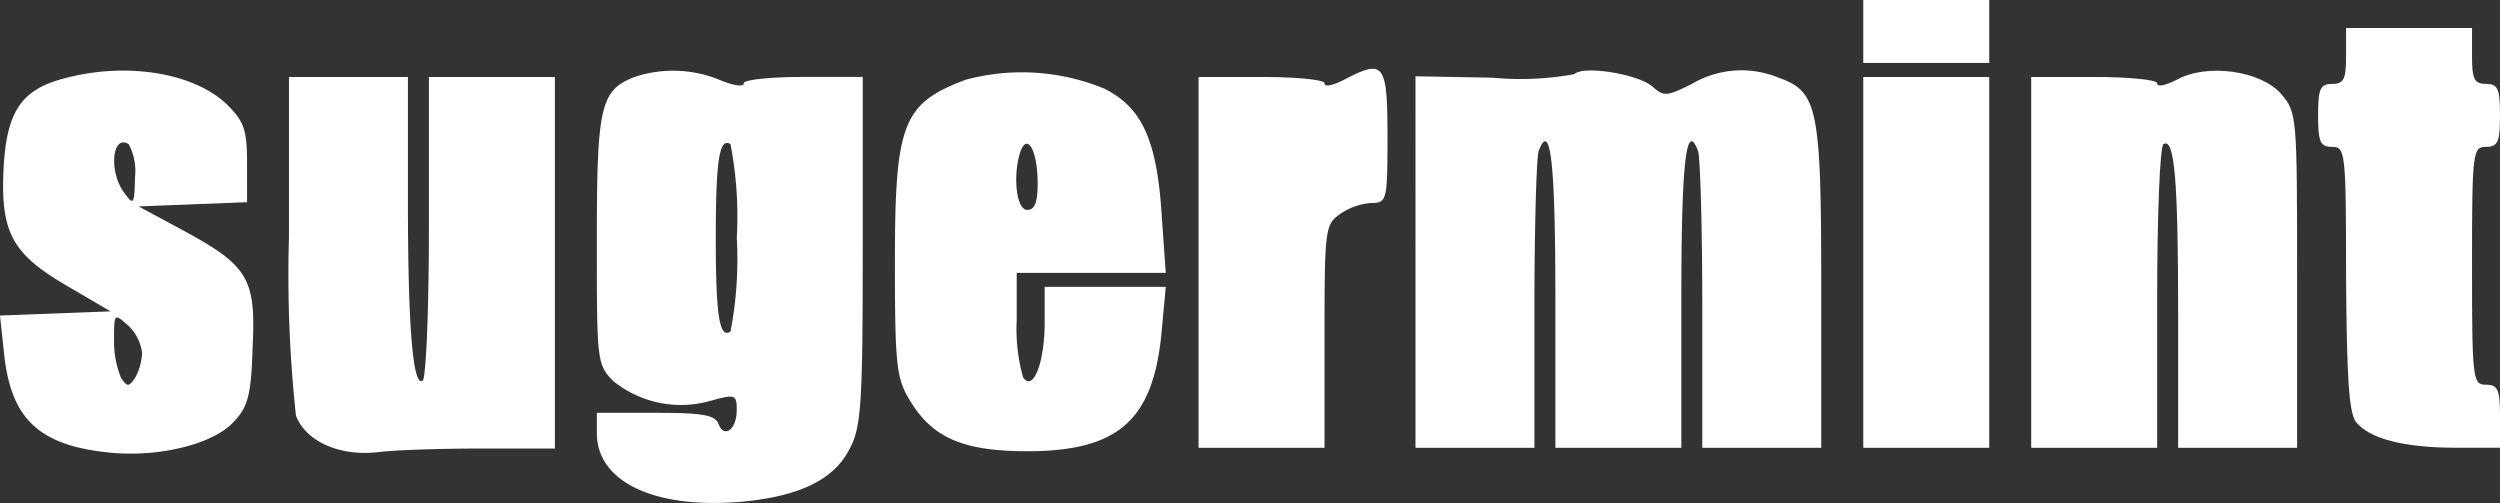
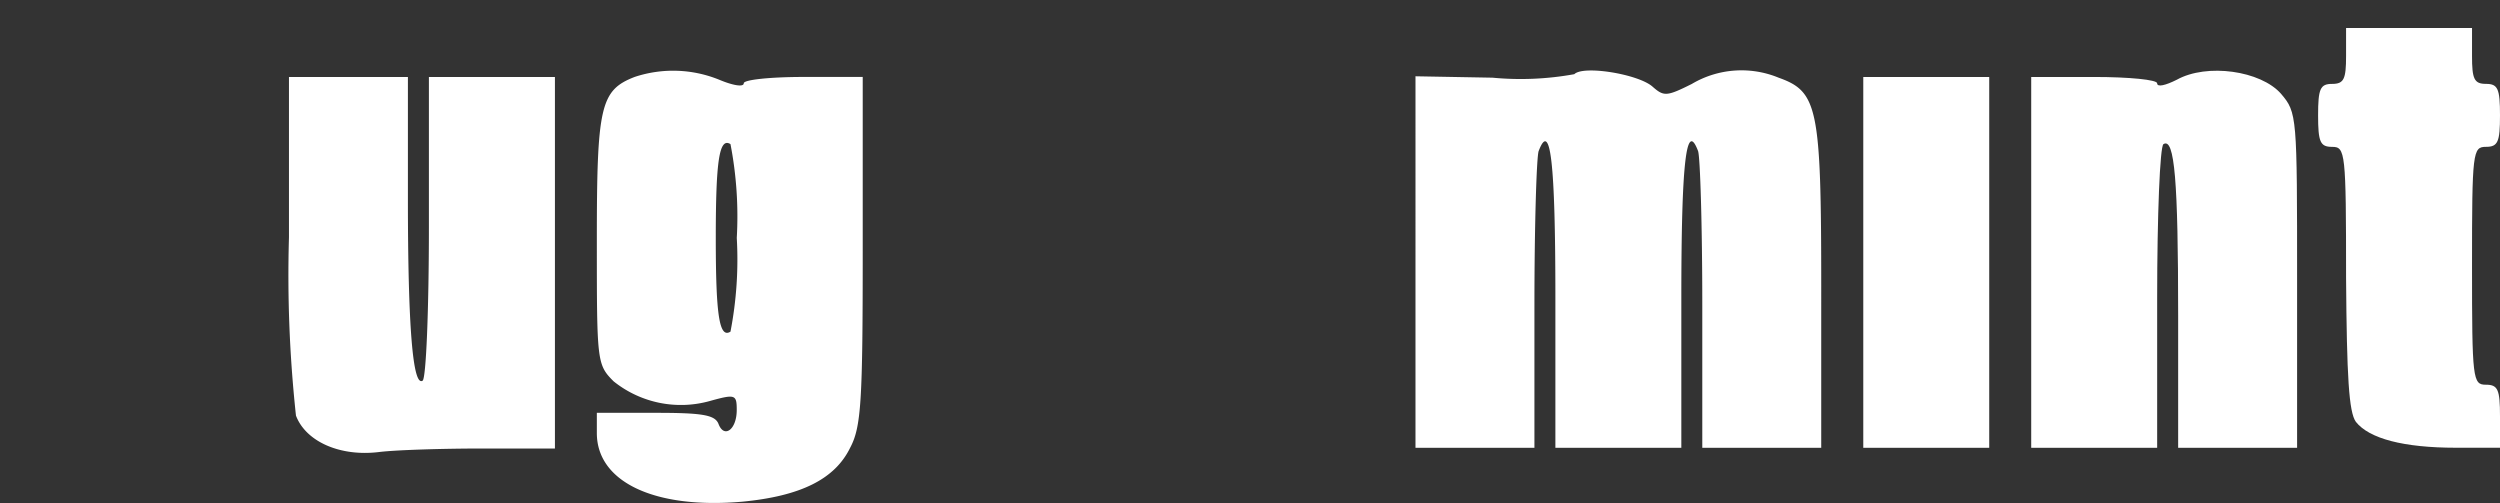
<svg xmlns="http://www.w3.org/2000/svg" id="Group_6" data-name="Group 6" width="134.203" height="27" viewBox="0 0 134.203 27">
  <rect x="0" y="0" width="134.203" height="27" fill="#333333" stroke="none" />
  <g id="Sugarmint_logo" data-name="Sugarmint logo" transform="translate(-23.96 -6.06)">
-     <path id="Path_299536" data-name="Path 299536" d="M290.26,7.75V9.44h6.761V6.06H290.26Z" transform="translate(-166.277)" fill="#fff" />
    <path id="Path_299537" data-name="Path 299537" d="M356.762,11.562c0,1.239-.113,1.5-.751,1.5s-.751.263-.751,1.69.113,1.69.751,1.69c.714,0,.751.263.751,7.024.038,5.334.15,7.212.526,7.737.714.9,2.554,1.39,5.371,1.39h2.366V30.9c0-1.427-.113-1.69-.751-1.69-.714,0-.751-.263-.751-6.385s.037-6.385.751-6.385c.639,0,.751-.263.751-1.69s-.113-1.69-.751-1.69-.751-.263-.751-1.5v-1.5h-6.761Z" transform="translate(-206.862 -2.498)" fill="#fff" />
-     <path id="Path_299538" data-name="Path 299538" d="M27.416,16.568c-2.329.6-3.118,1.8-3.268,4.92-.15,3.418.488,4.545,3.568,6.31l2.178,1.277-2.967.113L23.96,29.3l.225,2.1c.376,3.456,1.878,4.883,5.672,5.258,2.629.263,5.559-.451,6.648-1.653.751-.789.939-1.39,1.014-3.981.188-3.718-.225-4.4-3.756-6.31L31.4,23.441l2.93-.113,2.892-.113V21.15c0-1.8-.15-2.254-1.052-3.155C34.4,16.267,30.758,15.666,27.416,16.568Zm3.794,5.3c-.038,1.465-.075,1.54-.563.864-.864-1.127-.676-3.193.225-2.629a3.094,3.094,0,0,1,.337,1.761Zm.376,9.428a3,3,0,0,1-.376,1.352c-.338.488-.413.488-.751,0a5.1,5.1,0,0,1-.376-2.028c0-1.427,0-1.465.751-.789a2.409,2.409,0,0,1,.751,1.46Z" transform="translate(0 -6.301)" fill="#fff" />
    <path id="Path_299539" data-name="Path 299539" d="M111.288,16.5c-1.84.714-2.028,1.578-2.028,8.752,0,6.536,0,6.686.9,7.587a5.774,5.774,0,0,0,5.183,1.052c1.352-.376,1.427-.338,1.427.488,0,1.052-.676,1.54-.977.751-.188-.488-.864-.6-3.38-.6H109.26v1.089c0,2.629,3.118,4.094,7.813,3.681,3.118-.3,4.958-1.2,5.784-2.892.6-1.127.676-2.517.676-10.63V16.5H120.34c-1.765,0-3.193.15-3.193.338,0,.225-.6.113-1.315-.188a6.562,6.562,0,0,0-4.545-.15Zm5.484,8.639a20.391,20.391,0,0,1-.338,5.033c-.6.376-.789-.864-.789-5.033s.188-5.409.789-5.033a20.391,20.391,0,0,1,.338,5.034Z" transform="translate(-53.261 -6.309)" fill="#fff" />
-     <path id="Path_299540" data-name="Path 299540" d="M155.654,16.783c-3.38,1.277-3.794,2.329-3.794,9.8,0,5.371.075,6.2.751,7.324,1.2,2.066,2.855,2.817,6.348,2.817,4.883,0,6.761-1.653,7.212-6.348L166.4,27.9h-6.5v1.916c0,2.179-.638,3.756-1.164,2.93a9.668,9.668,0,0,1-.338-3.08V27.15h8l-.225-3.23c-.263-3.906-1.052-5.634-3.042-6.648a11.617,11.617,0,0,0-7.477-.489Zm3.869,5.559c0,1.014-.15,1.427-.563,1.427-.6,0-.789-1.953-.338-3.193.378-.938.9.076.9,1.766Z" transform="translate(-79.86 -6.441)" fill="#fff" />
-     <path id="Path_299541" data-name="Path 299541" d="M203.072,16.481c-.6.3-1.051.413-1.051.188,0-.188-1.5-.338-3.381-.338h-3.38V36.238h6.761V30.266c0-5.784.037-6.01.826-6.573a3.42,3.42,0,0,1,1.69-.6c.826,0,.864-.113.864-3.568C205.4,15.58,205.214,15.354,203.072,16.481Z" transform="translate(-106.959 -6.139)" fill="#fff" />
    <path id="Path_299542" data-name="Path 299542" d="M234.786,16.322a16.056,16.056,0,0,1-4.394.188l-4.132-.075V36.379h6.385V28.717c0-4.207.113-7.925.225-8.263.638-1.69.9.6.9,7.888V36.38h6.761V28.341c0-7.287.263-9.578.9-7.888.113.338.225,4.057.225,8.263v7.662h6.385V27.74c0-9.653-.188-10.479-2.291-11.231a5.232,5.232,0,0,0-4.658.338c-1.352.676-1.5.676-2.1.15C238.242,16.322,235.275,15.833,234.786,16.322Z" transform="translate(-126.315 -6.28)" fill="#fff" />
    <path id="Path_299543" data-name="Path 299543" d="M322.072,16.653c-.6.3-1.052.413-1.052.188,0-.188-1.5-.338-3.38-.338h-3.38V36.41h6.761V28.372c0-4.432.15-8.151.338-8.263.6-.376.789,1.991.789,9.2v7.1h6.385V27.433c0-8.864,0-9.015-.864-10.029C326.58,16.165,323.688,15.752,322.072,16.653Z" transform="translate(-181.262 -6.311)" fill="#fff" />
    <path id="Path_299544" data-name="Path 299544" d="M65.26,25.661a70.149,70.149,0,0,0,.376,9.578c.526,1.39,2.366,2.216,4.47,1.953.939-.113,3.456-.188,5.6-.188h3.831V17.06H72.772V25.1c0,4.432-.15,8.151-.338,8.263-.526.338-.789-2.892-.789-9.766V17.06H65.26Z" transform="translate(-25.788 -6.868)" fill="#fff" />
    <path id="Path_299545" data-name="Path 299545" d="M290.26,27.014v9.954h6.761V17.06H290.26Z" transform="translate(-166.277 -6.868)" fill="#fff" />
  </g>
</svg>